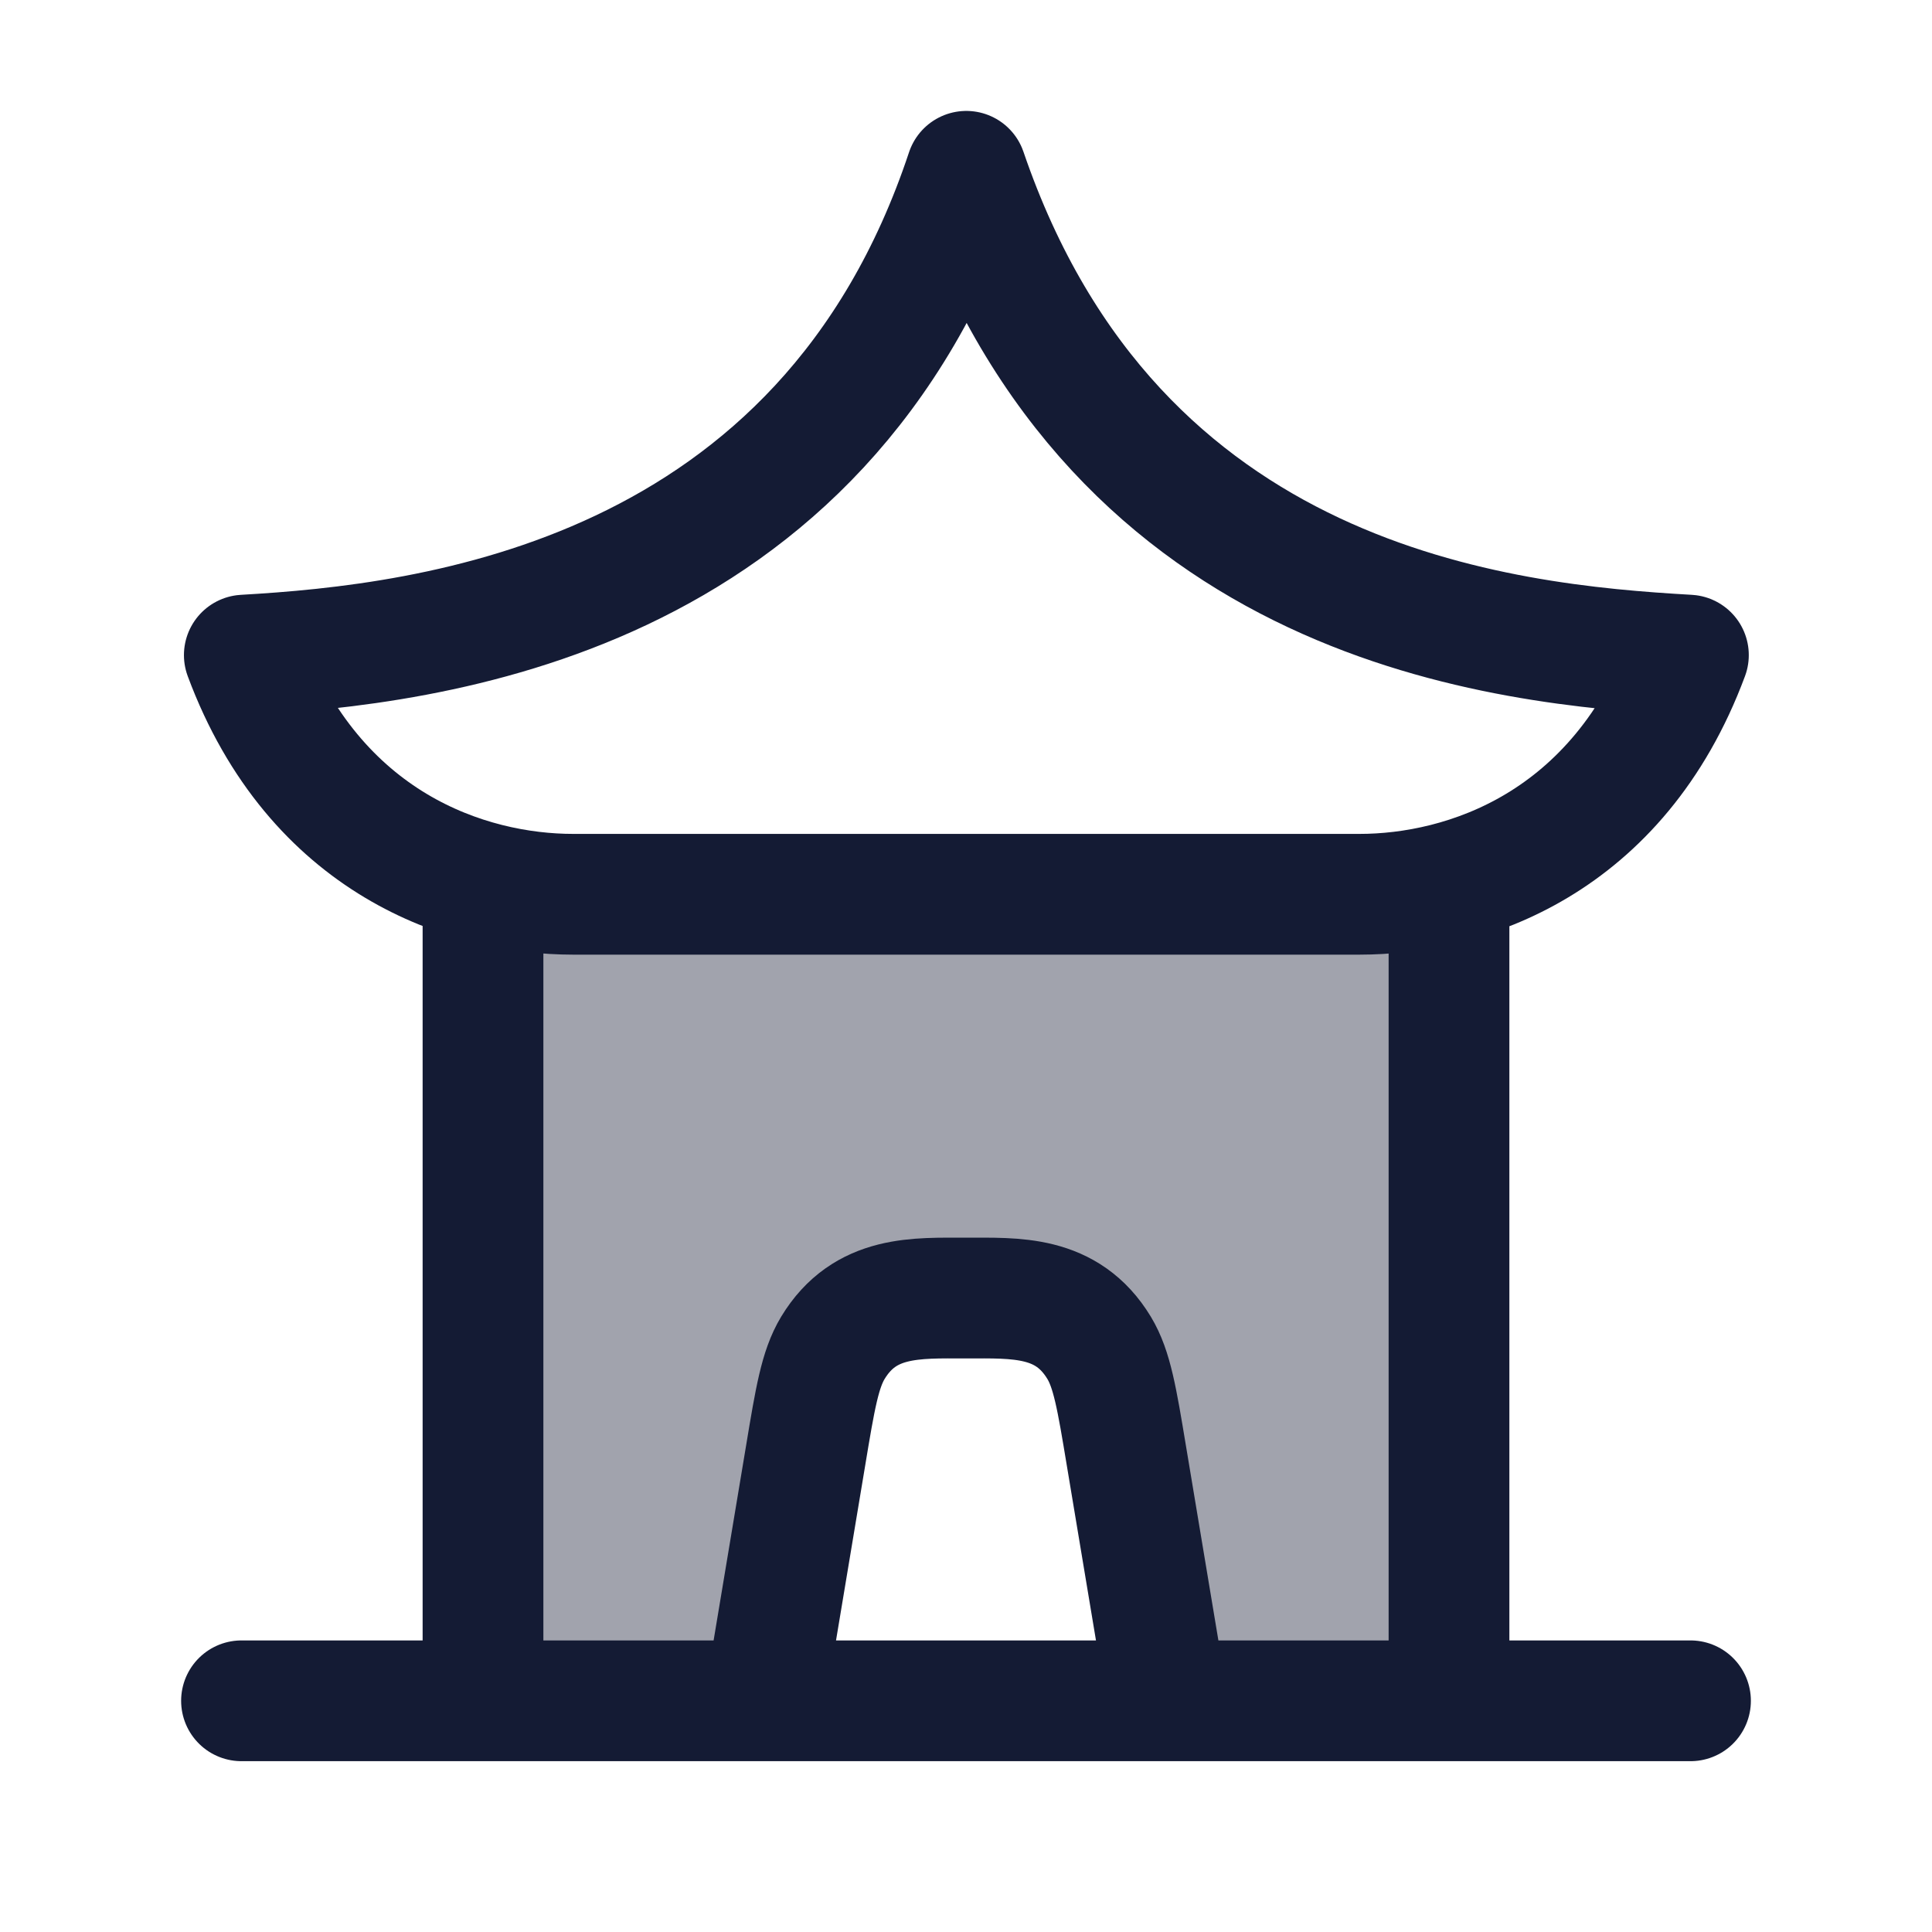
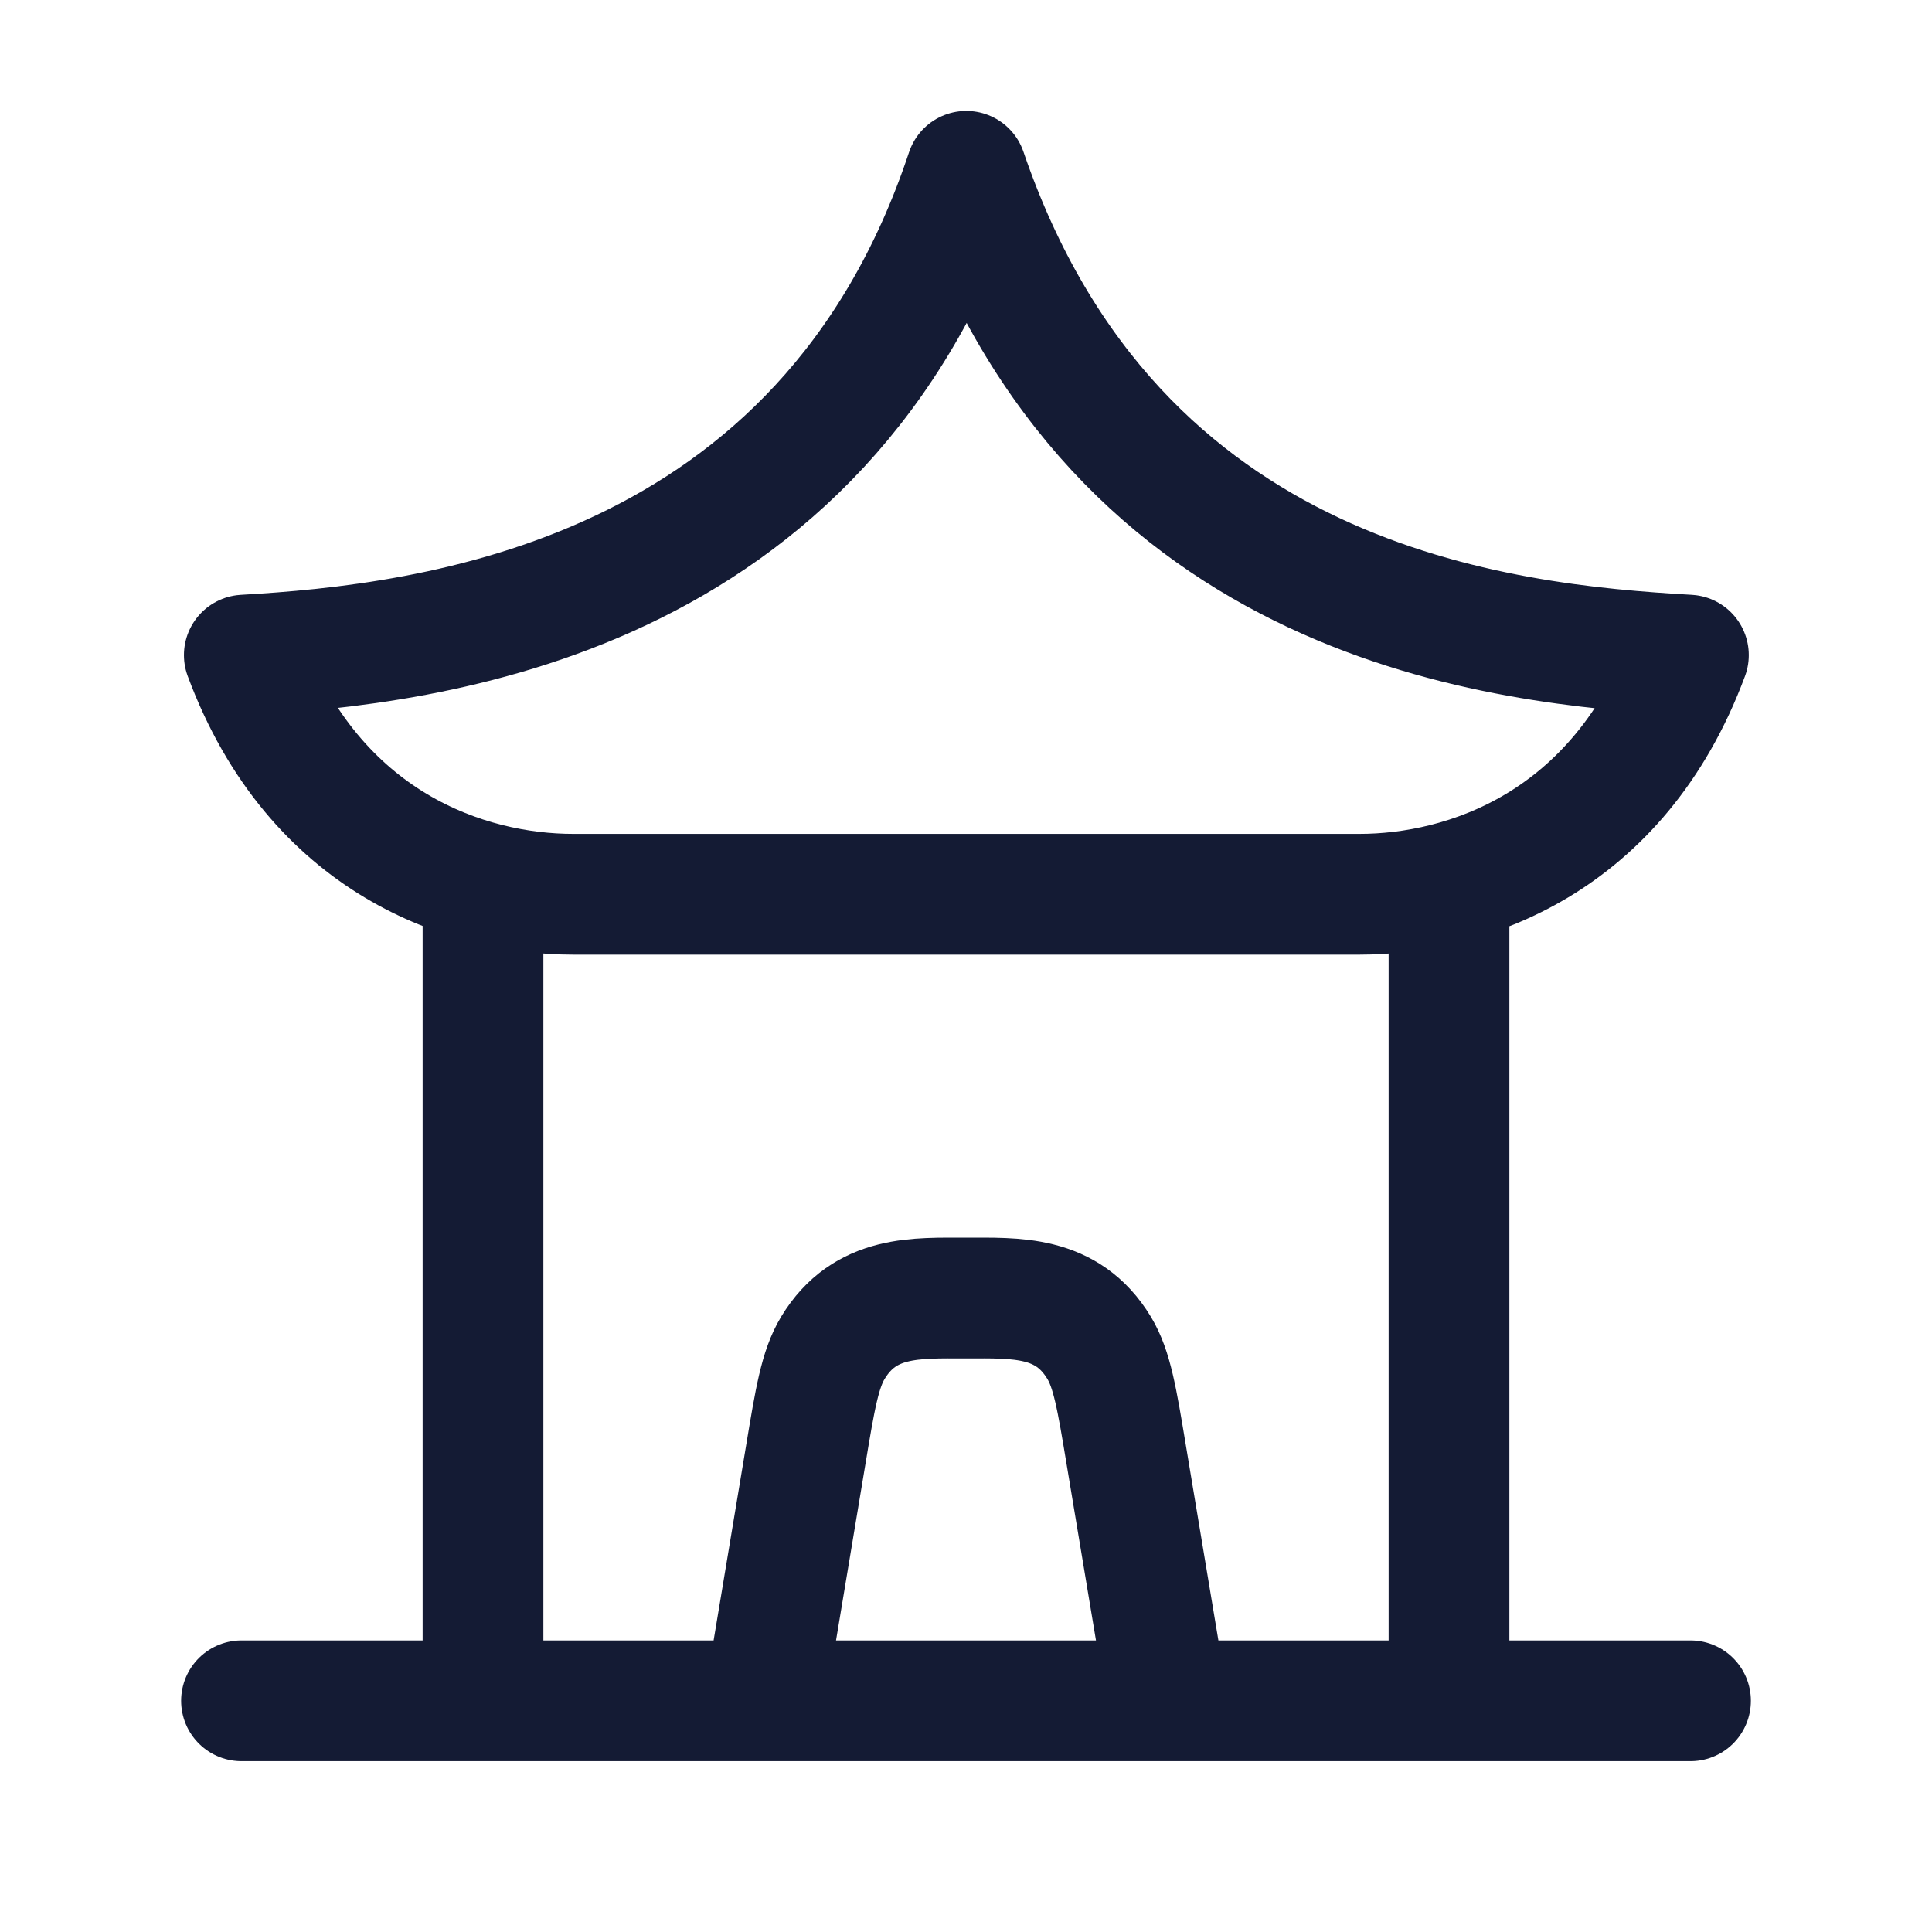
<svg xmlns="http://www.w3.org/2000/svg" width="24" height="24" viewBox="0 0 24 24" fill="none">
-   <path opacity="0.4" d="M6 21.128H9.5L10.401 16.366H13.5L14.5 21.128H18V10.964L6 10.962V21.128Z" fill="#141B34" />
  <path d="M6 10.962V21.128M18 10.964V21.128M9.5 21.128L10.007 18.087C10.126 17.369 10.186 17.01 10.346 16.744C10.745 16.085 11.384 16.125 12 16.125C12.616 16.125 13.255 16.085 13.654 16.744C13.814 17.01 13.874 17.369 13.993 18.087L14.5 21.128M3 21.128H21M7.12 11.109C5.816 11.109 3.91 10.492 3.035 8.138C5.337 8.006 10.232 7.459 12.004 2.128C13.854 7.542 18.672 8.006 20.974 8.138C20.099 10.492 18.193 11.109 16.888 11.109H7.12Z" stroke="#141B34" stroke-width="1.5" stroke-linecap="round" stroke-linejoin="round" />
</svg>